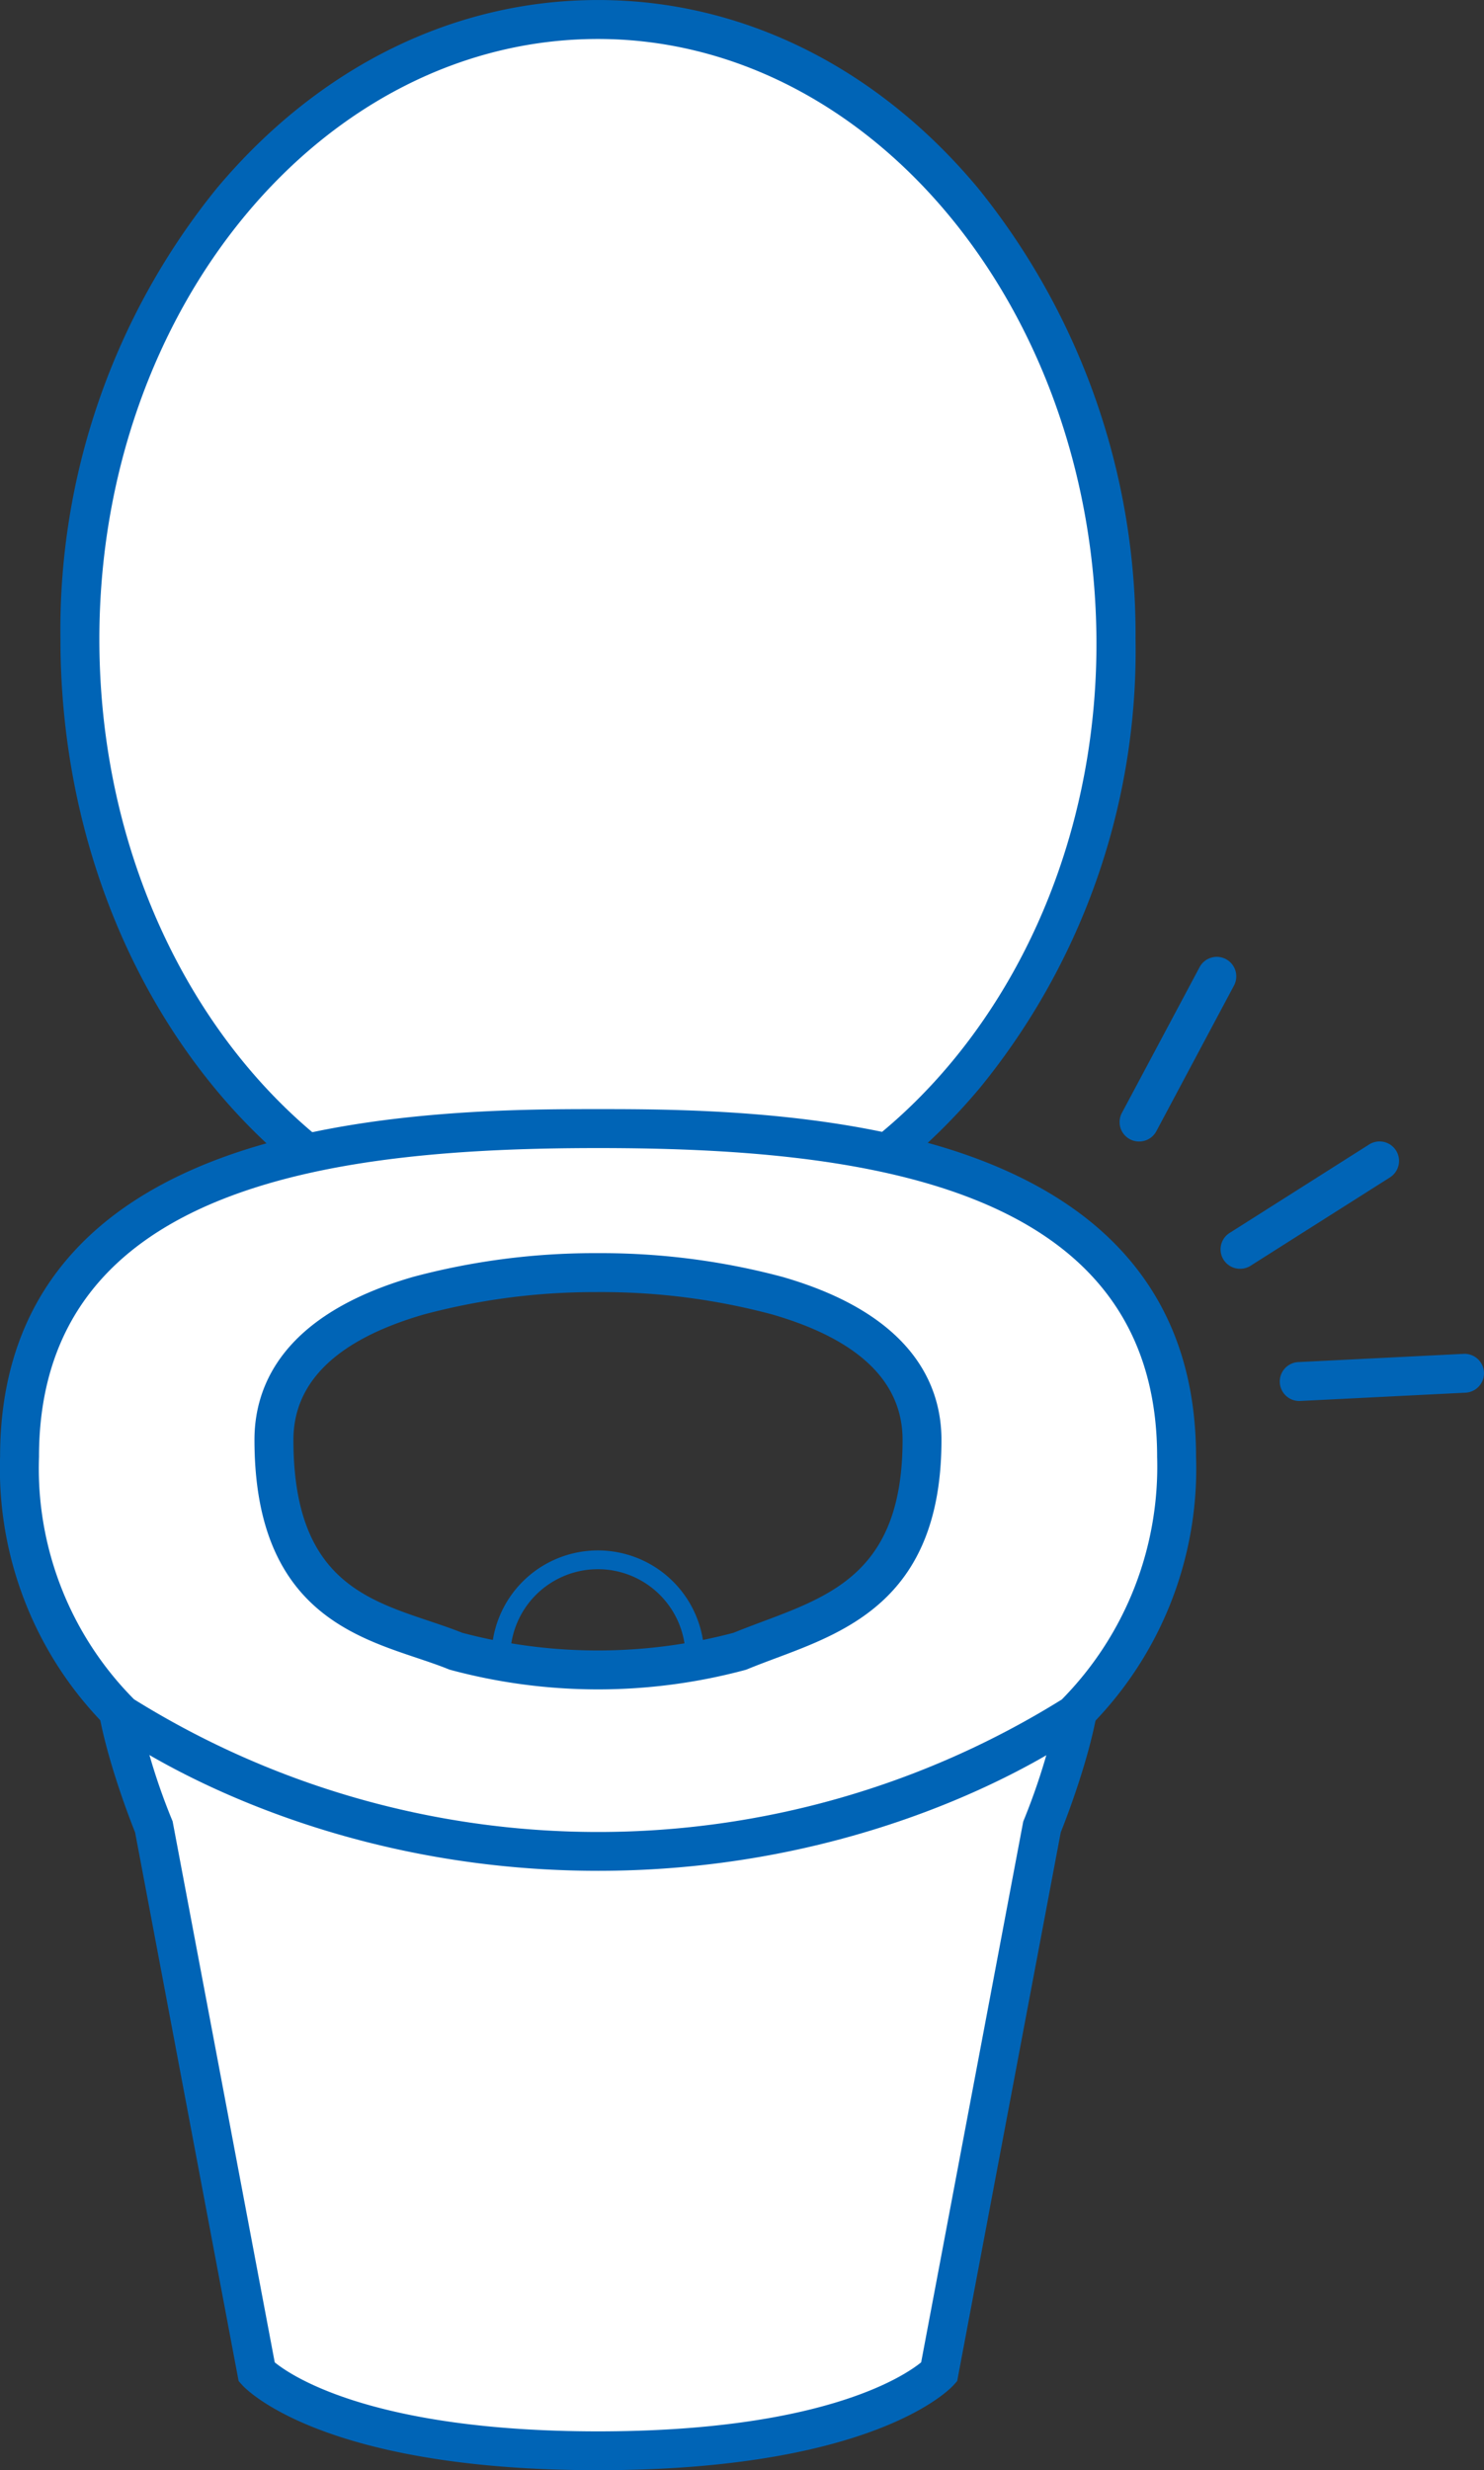
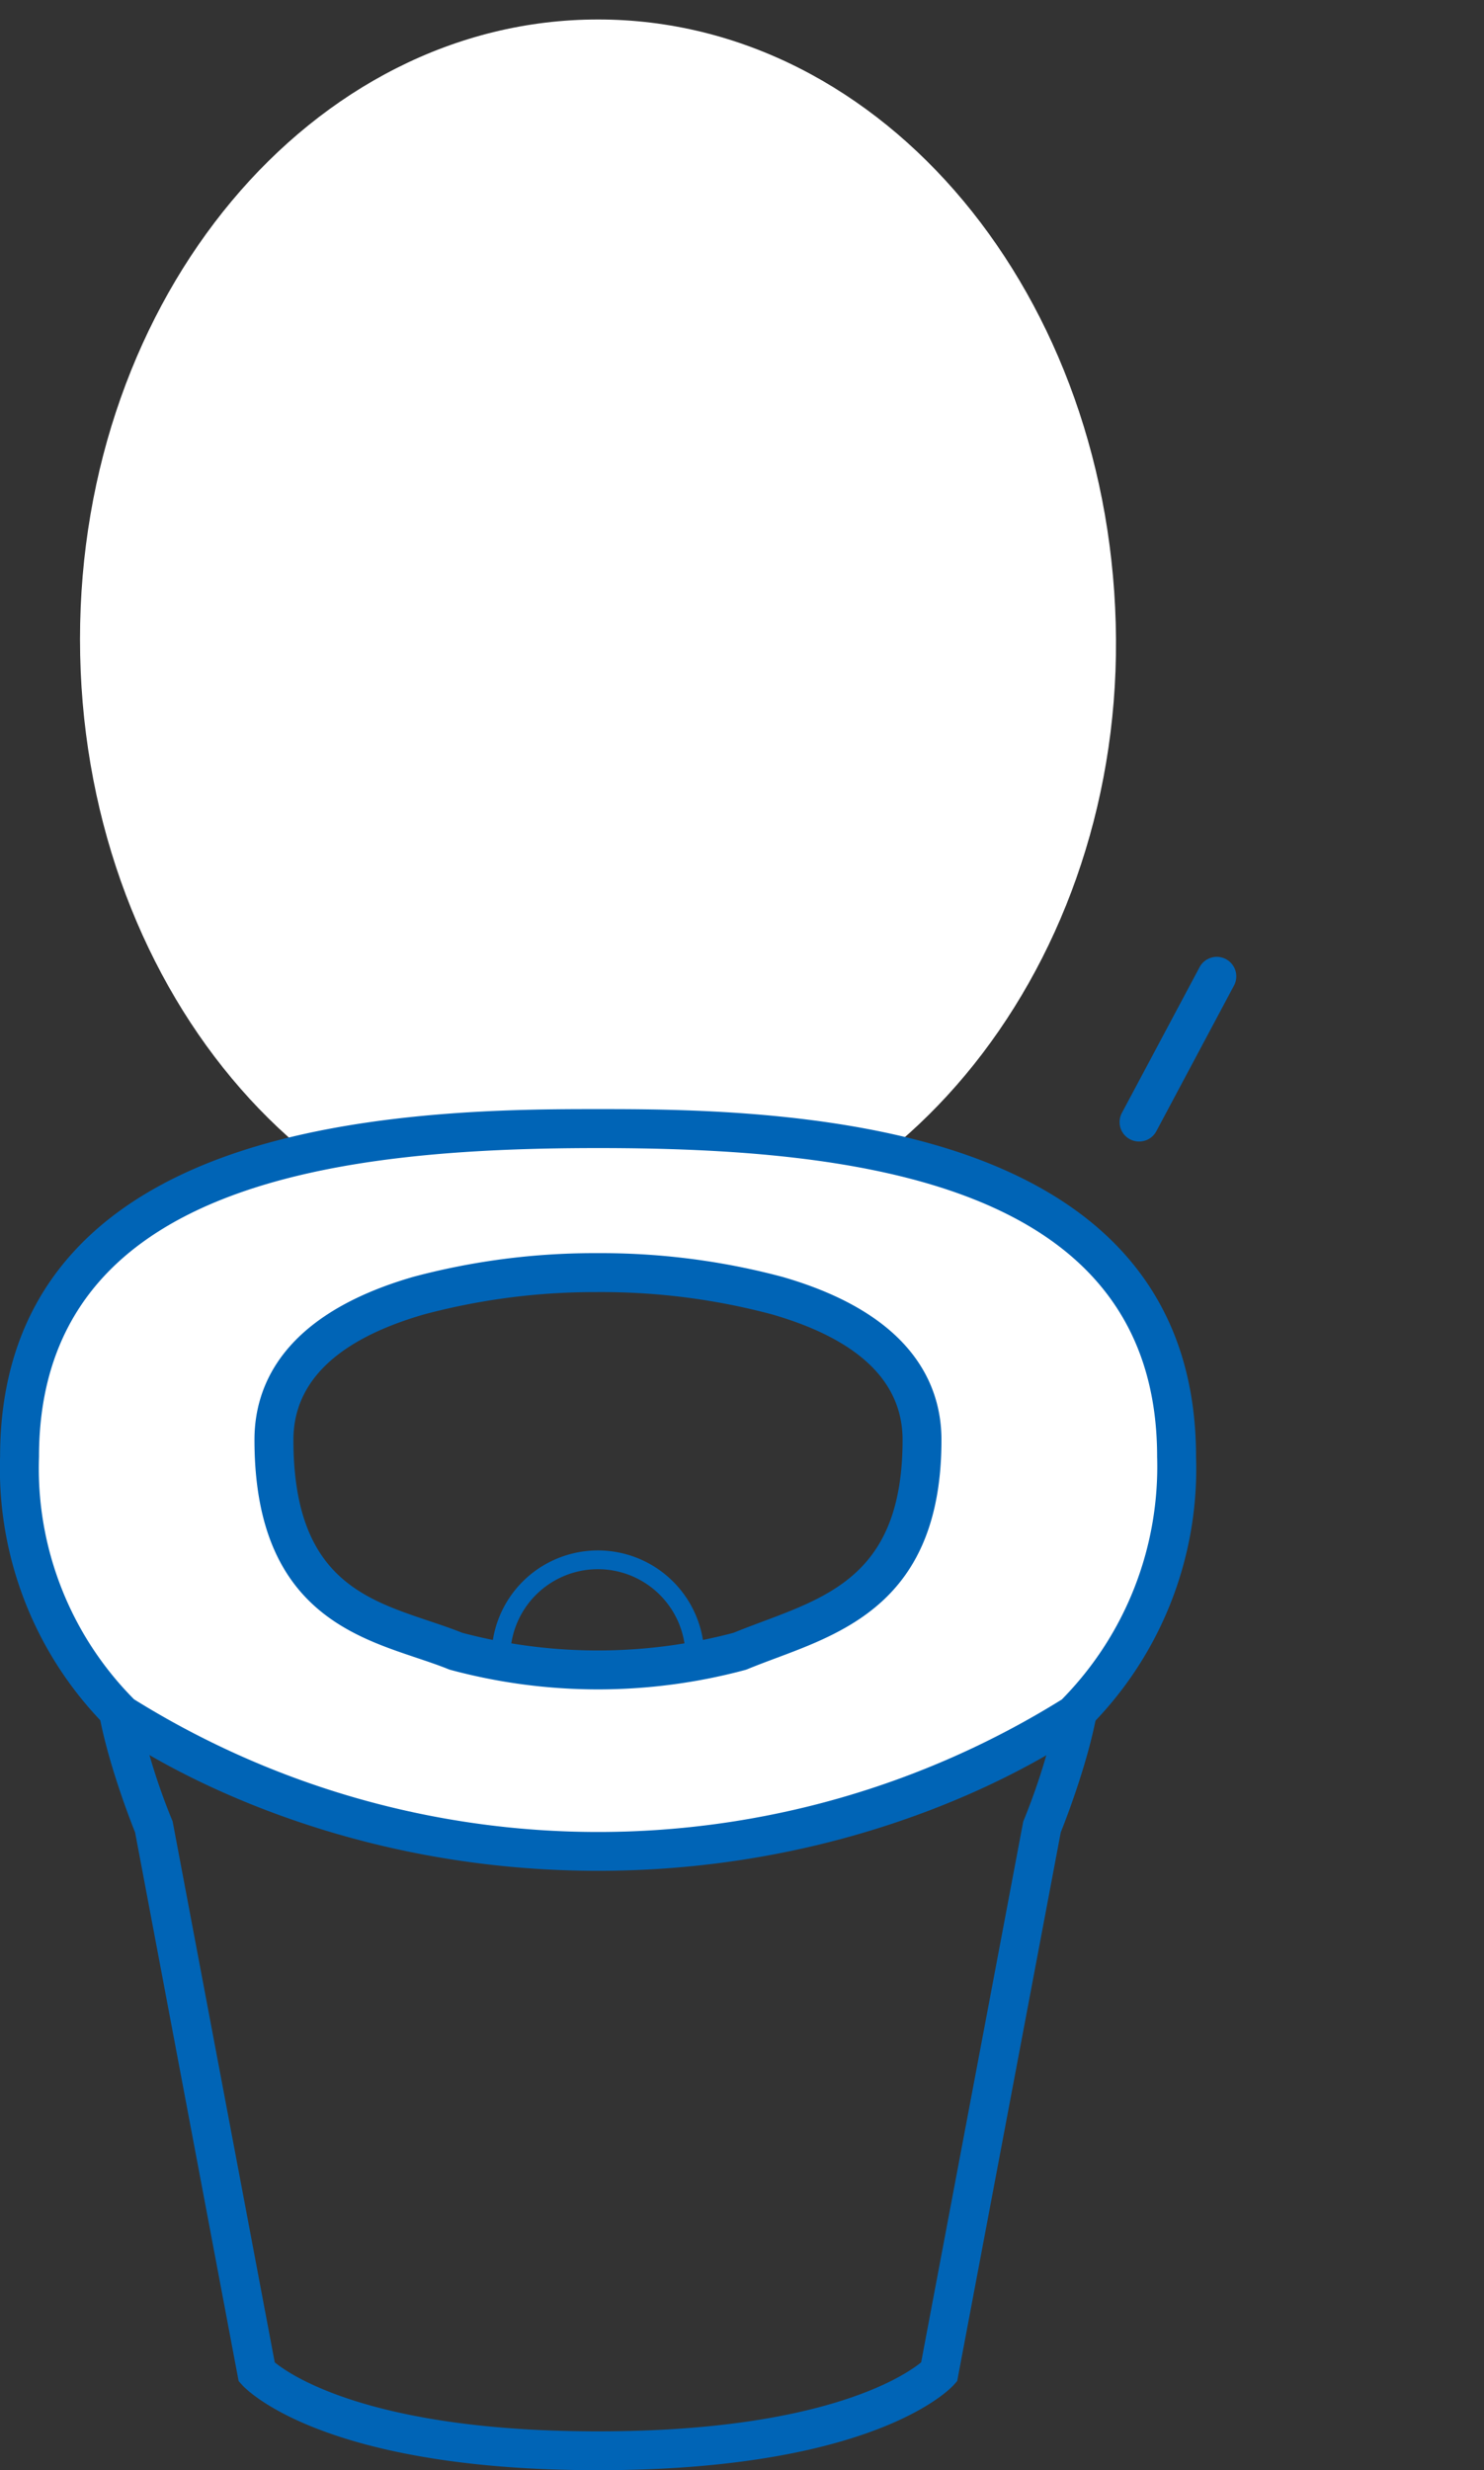
<svg xmlns="http://www.w3.org/2000/svg" width="68.839" height="114.534" viewBox="0 0 68.839 114.534">
  <rect x="0" y="0" width="68.839" height="114.534" fill="#333333" stroke="none" />
  <g id="ico_warranty05" transform="translate(-1119.786 -9.766)">
-     <path id="パス_431" data-name="パス 431" d="M449.368,31.48H404.537c0,2.478,1.816,6.917,1.816,6.917l4.775,25.284s3.262,3.643,15.825,3.643,15.823-3.643,15.823-3.643L447.551,38.4s1.816-4.439,1.816-6.917" transform="translate(720.57 56.073)" fill="#fff" />
    <path id="パス_432" data-name="パス 432" d="M404.212,31.155h46.636v.9c0,2.458-1.583,6.511-1.848,7.172l-4.805,25.443-.168.187c-.144.161-3.679,3.944-16.495,3.944s-16.353-3.783-16.5-3.944l-.168-.187L406.061,39.23c-.265-.662-1.848-4.714-1.848-7.172Zm44.76,1.805H406.09a29.029,29.029,0,0,0,1.677,5.673l.035.085L412.538,63.8c.777.634,4.572,3.2,14.994,3.2,10.4,0,14.2-2.557,14.992-3.2l4.736-25.077.035-.085A30,30,0,0,0,448.973,32.961Z" transform="translate(719.992 55.495)" fill="#0064b6" />
    <path id="パス_433" data-name="パス 433" d="M403.958,32.569c0-15.867,10.758-28.733,24.03-28.733S451.912,16.7,452.015,32.569c.1,15.653-10.716,28.635-24.027,28.736-13.272.106-24.03-12.863-24.03-28.736" transform="translate(719.539 6.833)" fill="#fff" />
-     <path id="パス_434" data-name="パス 434" d="M428.566,3.512c6.679,0,12.945,3.1,17.644,8.741A32.9,32.9,0,0,1,453.5,33.141a32.046,32.046,0,0,1-7.2,20.784c-4.729,5.663-11.025,8.809-17.727,8.86H428.4c-13.659,0-24.771-13.3-24.771-29.639a32.5,32.5,0,0,1,7.248-20.9C415.595,6.615,421.875,3.512,428.566,3.512ZM428.4,60.981h.154c12.85-.1,23.227-12.58,23.132-27.827-.1-15.349-10.473-27.836-23.125-27.836-12.752,0-23.127,12.485-23.127,27.83S415.741,60.981,428.4,60.981Z" transform="translate(718.961 6.255)" fill="#0064b6" />
    <path id="パス_435" data-name="パス 435" d="M420.257,34.73a.435.435,0,0,1-.435-.435,4.065,4.065,0,1,0-8.13,0,.435.435,0,1,1-.87,0,4.935,4.935,0,1,1,9.87,0A.435.435,0,0,1,420.257,34.73Z" transform="translate(731.764 52.291)" fill="#0064b6" />
    <path id="パス_436" data-name="パス 436" d="M456.62,37.542c0-14.754-17.819-15.216-26.833-15.216s-26.839.462-26.839,15.216a16.1,16.1,0,0,0,4.736,11.943s8.605,6.355,22.1,6.355,22.1-6.355,22.1-6.355a16.1,16.1,0,0,0,4.736-11.943M423.2,46.556c-3.385-1.371-8.441-1.688-8.441-9.8,0-8.066,15.032-7.754,15.032-7.754s15.03-.311,15.03,7.754c0,7.529-4.862,8.316-8.447,9.8a25.437,25.437,0,0,1-13.175,0" transform="translate(717.74 39.768)" fill="#fff" />
    <path id="パス_437" data-name="パス 437" d="M430.365,22c3.584,0,11.04,0,17.1,2.126,7.06,2.479,10.64,7.187,10.64,13.992a16.923,16.923,0,0,1-5.023,12.6.9.9,0,0,1-.08.066c-.361.267-9,6.532-22.633,6.532s-22.277-6.265-22.639-6.532a.907.907,0,0,1-.08-.067,16.941,16.941,0,0,1-5.022-12.6c0-6.806,3.58-11.514,10.642-13.992C419.322,22,426.78,22,430.365,22Zm21.522,27.363A15.37,15.37,0,0,0,456.3,38.12c0-12.687-13.858-14.314-25.931-14.314s-25.936,1.627-25.936,14.314a15.18,15.18,0,0,0,4.409,11.244,40.738,40.738,0,0,0,43.05,0ZM430.144,28.678h.441a32.566,32.566,0,0,1,8.351,1.105c6.083,1.758,7.36,5.078,7.36,7.553,0,7.248-4.265,8.843-7.692,10.125-.46.172-.894.335-1.312.507a.905.905,0,0,1-.1.035,26.338,26.338,0,0,1-13.66,0,.9.9,0,0,1-.1-.033c-.467-.189-.974-.359-1.51-.539-3.163-1.062-7.494-2.516-7.494-10.1,0-2.475,1.277-5.794,7.361-7.553A32.577,32.577,0,0,1,430.144,28.678Zm.2,1.806h-.2a30.663,30.663,0,0,0-7.852,1.035c-4.019,1.162-6.057,3.119-6.057,5.818,0,6.281,3.184,7.35,6.263,8.384.546.183,1.063.357,1.565.558a24.552,24.552,0,0,0,12.591,0c.431-.177.882-.345,1.318-.509,3.353-1.254,6.52-2.439,6.52-8.434,0-2.7-2.038-4.657-6.057-5.819a30.653,30.653,0,0,0-7.85-1.034h-.239Z" transform="translate(717.162 39.19)" fill="#0064b6" />
-     <path id="線_66" data-name="線 66" d="M.577,1.862A.9.9,0,0,1,.533.058L8.179-.323a.9.9,0,0,1,.09,1.8L.623,1.86Z" transform="translate(1179.499 72.86)" fill="#0064b6" />
    <path id="線_67" data-name="線 67" d="M.577,8.231A.9.9,0,0,1-.218,6.9l3.6-6.75A.9.9,0,1,1,4.979,1l-3.6,6.75A.9.9,0,0,1,.577,8.231Z" transform="translate(1172.049 54.46)" fill="#0064b6" />
-     <path id="線_68" data-name="線 68" d="M.579,5.577A.9.9,0,0,1,.1,3.912l6.469-4.1A.9.9,0,0,1,7.53,1.341l-6.469,4.1A.9.9,0,0,1,.579,5.577Z" transform="translate(1176.731 63.015)" fill="#0064b6" />
  </g>
</svg>